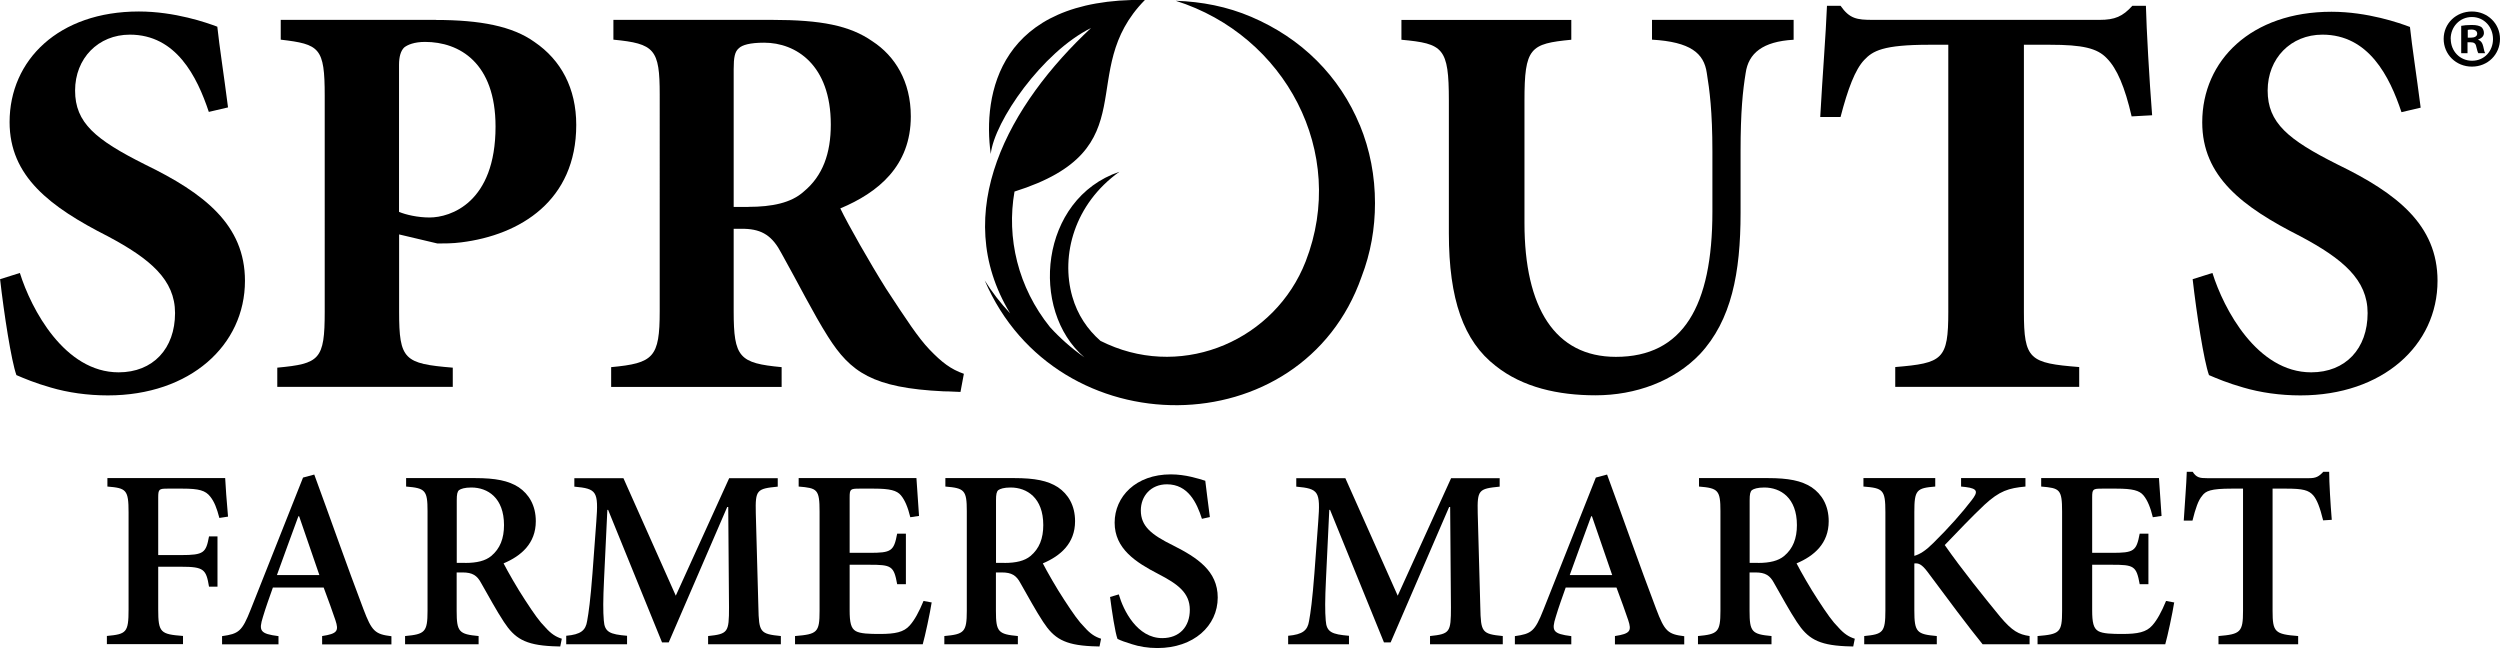
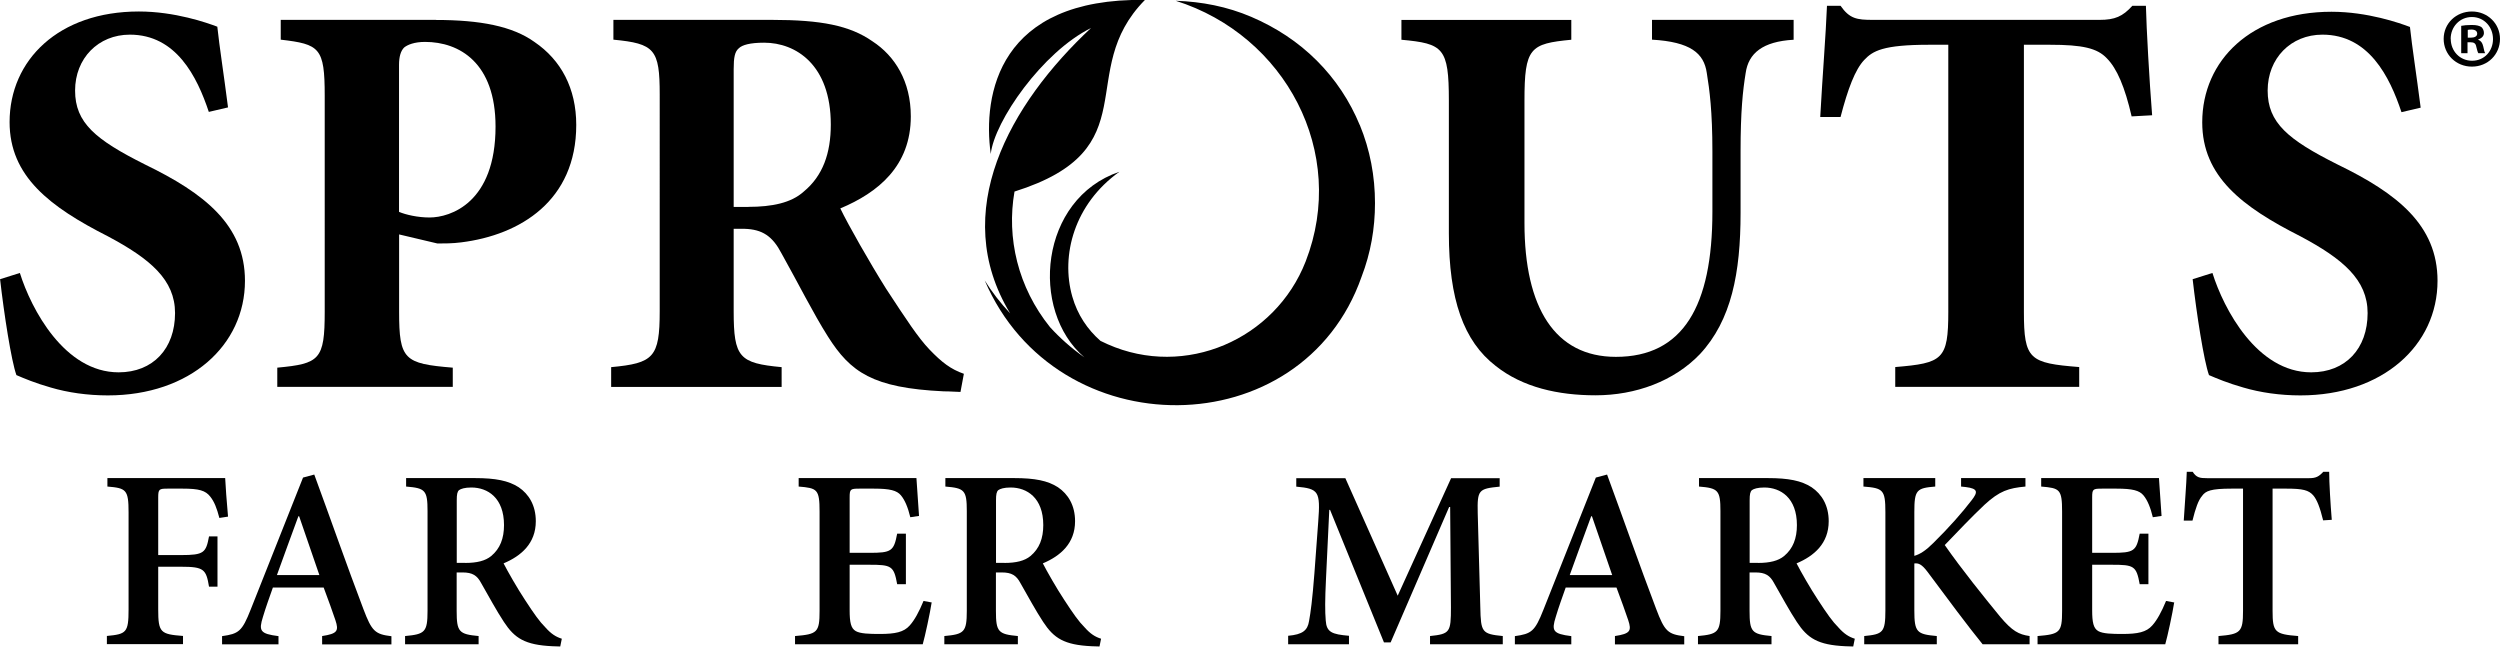
<svg xmlns="http://www.w3.org/2000/svg" viewBox="0 0 289.33 75" id="Layer_2">
  <defs>
    <style>.cls-1,.cls-2{stroke-width:0px;}.cls-2{fill-rule:evenodd;}</style>
  </defs>
  <g id="Layer_1-2">
    <path d="m157.37,14.48c-1.16-2.8-2.81-5.3-4.97-7.46-2.18-2.18-4.74-3.85-7.59-5.07-2.78-1.19-5.73-1.76-8.74-1.86,12.67,4,19.94,17.55,15.04,30.16-3.53,9.05-13.94,13.57-22.92,9.59-.28-.12-.56-.26-.83-.39-1.52-1.33-2.66-3.03-3.26-5.12-1.37-4.79.24-10.73,5.45-14.45-9.24,3.13-10.42,16.04-4.05,21.48-1.52-1.07-2.84-2.25-3.98-3.5-3.71-4.61-5.05-10.33-4.11-15.69,15.65-4.92,6.87-13.84,15.1-22.18-16.95-.24-18.8,10.94-17.85,17.83.42-3.79,5.98-11.8,11.61-14.58-9.43,8.8-16.48,21.3-9.36,33.03-1.14-1.21-2.13-2.5-2.95-3.82,8.32,19.43,36.74,19.23,43.62-.43,1.05-2.73,1.55-5.58,1.55-8.51,0-3.12-.57-6.16-1.76-9.05Zm-33.47,26.83c.07-.02.14-.04.2-.05" class="cls-2" />
    <path d="m24.17,12.96c-1.37-4.12-3.79-8.95-9.14-8.95-3.66,0-6.34,2.74-6.34,6.47s2.35,5.68,8.1,8.56c6.86,3.33,11.56,6.99,11.56,13.46,0,7.45-6.34,13.26-15.87,13.26-2.35,0-4.64-.33-6.6-.91-1.83-.52-3.07-1.05-3.98-1.44-.59-1.63-1.44-7.12-1.89-11.1l2.29-.72c1.31,4.18,5.16,11.5,11.43,11.5,3.98,0,6.53-2.74,6.53-6.86,0-3.85-2.87-6.27-7.77-8.88C5.75,23.93,1.11,20.4,1.11,14.13,1.11,6.95,6.79,1.33,16.07,1.33c4.18,0,7.9,1.31,9.08,1.76.26,2.42.72,5.29,1.24,9.34l-2.22.52Z" class="cls-1" />
    <path d="m50.43,2.31c5.16,0,8.88.72,11.43,2.55,3.07,2.09,4.83,5.36,4.83,9.6,0,8.75-6.47,12.74-13.32,13.59-.98.13-2.03.13-2.74.13l-4.44-1.05v8.95c0,5.55.59,6.01,6.21,6.47v2.22h-20.31v-2.22c4.9-.46,5.49-.91,5.49-6.47V11.06c0-5.55-.59-5.94-5.09-6.47v-2.29h17.96Zm-4.25,22.21c.78.33,2.16.65,3.53.65,2.42,0,7.64-1.7,7.64-10.52,0-7.38-4.18-9.8-8.16-9.8-1.24,0-2.03.33-2.42.65-.39.39-.59,1.05-.59,2.02v16.98Z" class="cls-1" />
    <path d="m111.17,45.36c-.39,0-1.18-.07-1.96-.07-8.23-.39-10.78-2.22-13.39-6.34-1.7-2.68-3.46-6.21-5.36-9.6-1.05-2.02-2.22-2.81-4.31-2.87h-1.24v9.54c0,5.36.65,6.01,5.55,6.47v2.29h-19.73v-2.29c4.9-.46,5.62-1.11,5.62-6.47V10.93c0-5.23-.59-5.88-5.36-6.34v-2.29h18.35c5.68,0,9.01.65,11.63,2.48,2.61,1.7,4.44,4.64,4.44,8.69,0,5.75-3.79,8.82-8.16,10.65.91,1.89,3.4,6.27,5.29,9.28,2.35,3.59,3.72,5.68,5.03,7.05,1.44,1.5,2.48,2.29,3.98,2.81l-.39,2.09Zm-24.56-21.42c2.74,0,4.96-.46,6.4-1.76,2.22-1.83,3.14-4.44,3.14-7.77,0-6.92-4.05-9.47-7.71-9.47-1.63,0-2.55.26-2.94.65-.46.39-.59,1.05-.59,2.42v15.94h1.7Z" class="cls-1" />
    <path d="m207.58,4.6c-3.59.2-5.23,1.57-5.55,3.85-.33,2.02-.59,4.44-.59,9.08v7.12c0,6.92-1.05,12.41-4.7,16.33-3,3.14-7.45,4.77-12.08,4.77-4.31,0-8.43-.91-11.56-3.4-3.72-2.87-5.42-7.71-5.42-15.35v-15.35c0-6.14-.65-6.6-5.49-7.05v-2.29h19.66v2.29c-4.77.46-5.42.91-5.42,7.05v14.17c0,9.8,3.53,15.48,10.58,15.48,7.77,0,11.17-5.88,11.17-16.79v-6.99c0-4.64-.33-7.12-.65-9.08-.33-2.29-1.89-3.59-6.34-3.85v-2.29h16.39v2.29Z" class="cls-1" />
    <path d="m246.7,13.48c-.78-3.4-1.7-5.55-2.87-6.73-1.11-1.18-2.81-1.57-6.6-1.57h-3v30.9c0,5.55.65,5.94,6.4,6.4v2.29h-21.29v-2.29c5.49-.46,6.14-.85,6.14-6.4V5.18h-2.22c-5.36,0-6.53.72-7.51,1.76-1.05,1.11-1.89,3.33-2.74,6.6h-2.35c.26-4.77.65-9.54.78-12.87h1.57c1.05,1.5,1.89,1.63,3.72,1.63h26.26c1.76,0,2.68-.39,3.79-1.63h1.57c.07,2.74.39,8.49.72,12.67l-2.35.13Z" class="cls-1" />
    <path d="m277.92,12.96c-1.37-4.12-3.79-8.95-9.14-8.95-3.66,0-6.34,2.74-6.34,6.47s2.35,5.68,8.1,8.56c6.86,3.33,11.56,6.99,11.56,13.46,0,7.45-6.34,13.26-15.87,13.26-2.35,0-4.64-.33-6.6-.91-1.83-.52-3.07-1.05-3.98-1.44-.59-1.63-1.44-7.12-1.89-11.1l2.29-.72c1.31,4.18,5.16,11.5,11.43,11.5,3.98,0,6.53-2.74,6.53-6.86,0-3.85-2.87-6.27-7.77-8.88-6.73-3.4-11.37-6.92-11.37-13.19,0-7.18,5.68-12.8,14.96-12.8,4.18,0,7.9,1.31,9.08,1.76.26,2.42.72,5.29,1.24,9.34l-2.22.52Z" class="cls-1" />
    <path d="m25.39,59.95c-.3-1.15-.59-1.89-1.06-2.48-.56-.71-1.3-.92-3.19-.92h-1.74c-.98,0-1.09.06-1.09,1.01v6.68h2.66c2.63,0,2.87-.27,3.22-2.16h.98v5.82h-.98c-.33-2.01-.59-2.31-3.22-2.31h-2.66v4.94c0,2.69.27,2.87,2.87,3.07v.95h-8.81v-.95c2.25-.21,2.51-.38,2.51-3.07v-11.23c0-2.63-.27-2.81-2.45-2.99v-.98h13.63c.03.71.18,2.84.33,4.46l-.98.15Z" class="cls-1" />
    <path d="m37.28,74.56v-.95c1.77-.27,1.95-.59,1.54-1.83-.33-.98-.83-2.37-1.36-3.78h-5.88c-.38,1.09-.8,2.22-1.15,3.4-.5,1.6-.35,1.95,1.8,2.22v.95h-6.53v-.95c1.92-.27,2.31-.53,3.31-3.07l6.06-15.28,1.3-.35c1.89,5.14,3.75,10.47,5.68,15.55.98,2.6,1.36,2.93,3.25,3.16v.95h-8.01Zm-2.66-14.81h-.09c-.86,2.28-1.66,4.58-2.48,6.8h4.91l-2.34-6.8Z" class="cls-1" />
    <path d="m64.86,74.82c-.24,0-.59-.03-.92-.03-3.19-.15-4.38-.92-5.62-2.81-.86-1.3-1.77-2.99-2.63-4.49-.47-.89-1.01-1.24-2.16-1.24h-.68v4.46c0,2.42.27,2.69,2.54,2.9v.95h-8.51v-.95c2.28-.21,2.6-.44,2.6-2.9v-11.56c0-2.42-.27-2.66-2.48-2.84v-.98h7.95c2.42,0,3.9.3,5.08,1.06,1.18.8,1.98,2.1,1.98,3.93,0,2.57-1.69,4.02-3.73,4.88.47.92,1.6,2.9,2.48,4.23,1.06,1.63,1.69,2.51,2.34,3.16.68.77,1.24,1.12,1.92,1.33l-.18.89Zm-11.03-9.67c1.36,0,2.34-.24,3.02-.8,1.03-.86,1.48-2.04,1.48-3.58,0-3.16-1.89-4.35-3.78-4.35-.77,0-1.21.15-1.42.3-.21.18-.27.5-.27,1.18v7.24h.98Z" class="cls-1" />
-     <path d="m81.95,74.56v-.95c2.31-.24,2.42-.44,2.42-3.31l-.09-11.62h-.12l-6.77,15.67h-.77l-6.24-15.34h-.09l-.38,7.98c-.12,2.45-.12,3.78-.03,4.82.09,1.36.71,1.6,2.69,1.77v.98h-7.04v-.98c1.69-.15,2.25-.62,2.42-1.71.18-.98.38-2.42.62-5.53l.44-5.94c.27-3.55.06-3.84-2.54-4.08v-.98h5.68l6.06,13.6,6.18-13.6h5.62v.98c-2.45.24-2.6.38-2.54,3.07l.3,10.91c.06,2.87.18,3.07,2.6,3.31v.95h-8.43Z" class="cls-1" />
    <path d="m107.82,69.74c-.18,1.18-.77,3.93-1.03,4.82h-14.78v-.95c2.57-.21,2.84-.41,2.84-2.9v-11.5c0-2.6-.27-2.72-2.42-2.9v-.98h13.63c.03.59.18,2.66.3,4.38l-1.01.15c-.27-1.12-.62-1.98-1.09-2.54-.47-.56-1.27-.77-3.1-.77h-1.71c-1.03,0-1.12.06-1.12,1.01v6.42h2.28c2.54,0,2.84-.18,3.22-2.22h1.01v5.85h-1.01c-.38-2.13-.68-2.25-3.22-2.25h-2.28v5.26c0,1.42.15,2.1.71,2.42.53.3,1.57.33,2.78.33,1.8,0,2.78-.21,3.46-.98.56-.62,1.09-1.6,1.6-2.84l.98.18Z" class="cls-1" />
    <path d="m127.27,74.82c-.24,0-.59-.03-.92-.03-3.19-.15-4.38-.92-5.62-2.81-.86-1.3-1.77-2.99-2.63-4.49-.47-.89-1.01-1.24-2.16-1.24h-.68v4.46c0,2.42.27,2.69,2.54,2.9v.95h-8.51v-.95c2.28-.21,2.6-.44,2.6-2.9v-11.56c0-2.42-.27-2.66-2.48-2.84v-.98h7.95c2.42,0,3.9.3,5.08,1.06,1.18.8,1.98,2.1,1.98,3.93,0,2.57-1.69,4.02-3.73,4.88.47.92,1.6,2.9,2.48,4.23,1.06,1.63,1.69,2.51,2.34,3.16.68.77,1.24,1.12,1.92,1.33l-.18.89Zm-11.03-9.67c1.36,0,2.34-.24,3.02-.8,1.03-.86,1.48-2.04,1.48-3.58,0-3.16-1.89-4.35-3.78-4.35-.77,0-1.21.15-1.42.3-.21.18-.27.5-.27,1.18v7.24h.98Z" class="cls-1" />
-     <path d="m139.1,60.04c-.59-1.86-1.6-3.99-4.05-3.99-1.86,0-3.02,1.36-3.02,3.02,0,1.83,1.21,2.81,3.73,4.05,2.81,1.42,5.17,2.96,5.17,6.03,0,3.28-2.78,5.85-6.98,5.85-1.12,0-2.13-.18-2.93-.44-.8-.24-1.33-.44-1.69-.62-.27-.71-.65-3.19-.86-4.85l1.01-.3c.53,1.86,2.13,5.06,5.03,5.06,1.98,0,3.19-1.3,3.19-3.28s-1.42-2.99-3.64-4.14c-2.63-1.36-5.06-2.93-5.06-5.94s2.45-5.59,6.5-5.59c1.71,0,3.22.5,3.99.74.12,1.09.3,2.34.53,4.2l-.95.21Z" class="cls-1" />
    <path d="m165.5,74.56v-.95c2.31-.24,2.42-.44,2.42-3.31l-.09-11.62h-.12l-6.77,15.67h-.77l-6.24-15.34h-.09l-.38,7.98c-.12,2.45-.12,3.78-.03,4.82.09,1.36.71,1.6,2.69,1.77v.98h-7.04v-.98c1.68-.15,2.25-.62,2.42-1.71.18-.98.38-2.42.62-5.53l.44-5.94c.27-3.55.06-3.84-2.54-4.08v-.98h5.68l6.06,13.6,6.18-13.6h5.62v.98c-2.45.24-2.6.38-2.54,3.07l.3,10.91c.06,2.87.18,3.07,2.6,3.31v.95h-8.43Z" class="cls-1" />
    <path d="m186.9,74.56v-.95c1.77-.27,1.95-.59,1.54-1.83-.33-.98-.83-2.37-1.36-3.78h-5.88c-.38,1.09-.8,2.22-1.15,3.4-.5,1.6-.35,1.95,1.8,2.22v.95h-6.53v-.95c1.92-.27,2.31-.53,3.31-3.07l6.06-15.28,1.3-.35c1.89,5.14,3.75,10.47,5.68,15.55.98,2.6,1.36,2.93,3.25,3.16v.95h-8.01Zm-2.66-14.81h-.09c-.86,2.28-1.66,4.58-2.48,6.8h4.91l-2.34-6.8Z" class="cls-1" />
    <path d="m214.49,74.82c-.24,0-.59-.03-.92-.03-3.19-.15-4.38-.92-5.62-2.81-.86-1.3-1.77-2.99-2.63-4.49-.47-.89-1.01-1.24-2.16-1.24h-.68v4.46c0,2.42.27,2.69,2.54,2.9v.95h-8.51v-.95c2.28-.21,2.6-.44,2.6-2.9v-11.56c0-2.42-.27-2.66-2.48-2.84v-.98h7.95c2.42,0,3.9.3,5.08,1.06,1.18.8,1.98,2.1,1.98,3.93,0,2.57-1.68,4.02-3.72,4.88.47.92,1.6,2.9,2.48,4.23,1.06,1.63,1.69,2.51,2.34,3.16.68.77,1.24,1.12,1.92,1.33l-.18.89Zm-11.03-9.67c1.36,0,2.34-.24,3.02-.8,1.03-.86,1.48-2.04,1.48-3.58,0-3.16-1.89-4.35-3.78-4.35-.77,0-1.21.15-1.42.3-.21.18-.27.5-.27,1.18v7.24h.98Z" class="cls-1" />
    <path d="m229.45,74.56c-1.66-2.04-4.08-5.29-6.39-8.4-.65-.86-1.03-1.01-1.51-.95v5.44c0,2.54.3,2.75,2.6,2.96v.95h-8.4v-.95c2.16-.21,2.45-.41,2.45-2.96v-11.38c0-2.6-.27-2.78-2.54-2.96v-.98h8.31v.98c-2.16.18-2.42.38-2.42,2.96v5.06c.65-.18,1.33-.62,2.19-1.48,1.86-1.83,3.34-3.52,4.43-4.94.77-.98.74-1.36-.65-1.54l-.56-.06v-.98h7.45v.98c-1.95.18-2.99.5-4.73,2.1-1.51,1.42-3.07,3.07-4.61,4.67,1.98,2.84,4.58,6.06,6.45,8.34,1.36,1.6,2.1,2.01,3.37,2.19v.95h-5.44Z" class="cls-1" />
    <path d="m251.62,69.74c-.18,1.18-.77,3.93-1.03,4.82h-14.78v-.95c2.57-.21,2.84-.41,2.84-2.9v-11.5c0-2.6-.27-2.72-2.42-2.9v-.98h13.63c.03.59.18,2.66.3,4.38l-1.01.15c-.27-1.12-.62-1.98-1.09-2.54-.47-.56-1.27-.77-3.1-.77h-1.71c-1.03,0-1.12.06-1.12,1.01v6.42h2.28c2.54,0,2.84-.18,3.22-2.22h1.01v5.85h-1.01c-.38-2.13-.68-2.25-3.22-2.25h-2.28v5.26c0,1.42.15,2.1.71,2.42.53.3,1.57.33,2.78.33,1.8,0,2.78-.21,3.46-.98.56-.62,1.09-1.6,1.6-2.84l.98.18Z" class="cls-1" />
    <path d="m268.86,60.22c-.36-1.48-.71-2.39-1.15-2.9-.53-.59-1.18-.77-3.1-.77h-1.6v14.16c0,2.45.27,2.69,2.96,2.9v.95h-9.22v-.95c2.54-.21,2.84-.44,2.84-2.9v-14.16h-1.33c-2.42,0-2.99.27-3.4.83-.44.5-.77,1.45-1.12,2.87h-1.01c.12-2.01.3-4.11.35-5.65h.68c.44.68.83.74,1.66.74h11.83c.77,0,1.12-.18,1.63-.74h.68c0,1.27.15,3.73.3,5.56l-.98.06Z" class="cls-1" />
    <path d="m289.33,4.5c0,1.8-1.41,3.21-3.25,3.21s-3.27-1.41-3.27-3.21,1.45-3.17,3.27-3.17,3.25,1.41,3.25,3.17Zm-5.7,0c0,1.41,1.05,2.53,2.47,2.53s2.42-1.12,2.42-2.51-1.02-2.55-2.44-2.55-2.46,1.14-2.46,2.53Zm1.95,1.66h-.74v-3.17c.29-.06.7-.1,1.22-.1.6,0,.87.1,1.1.23.17.14.31.39.31.7,0,.35-.27.62-.66.74v.04c.31.12.48.35.58.77.1.48.15.68.23.79h-.79c-.1-.12-.15-.41-.25-.77-.06-.35-.25-.5-.66-.5h-.35v1.28Zm.02-1.8h.35c.41,0,.74-.14.74-.46,0-.29-.21-.48-.68-.48-.19,0-.33.02-.41.04v.91Z" class="cls-1" />
  </g>
</svg>